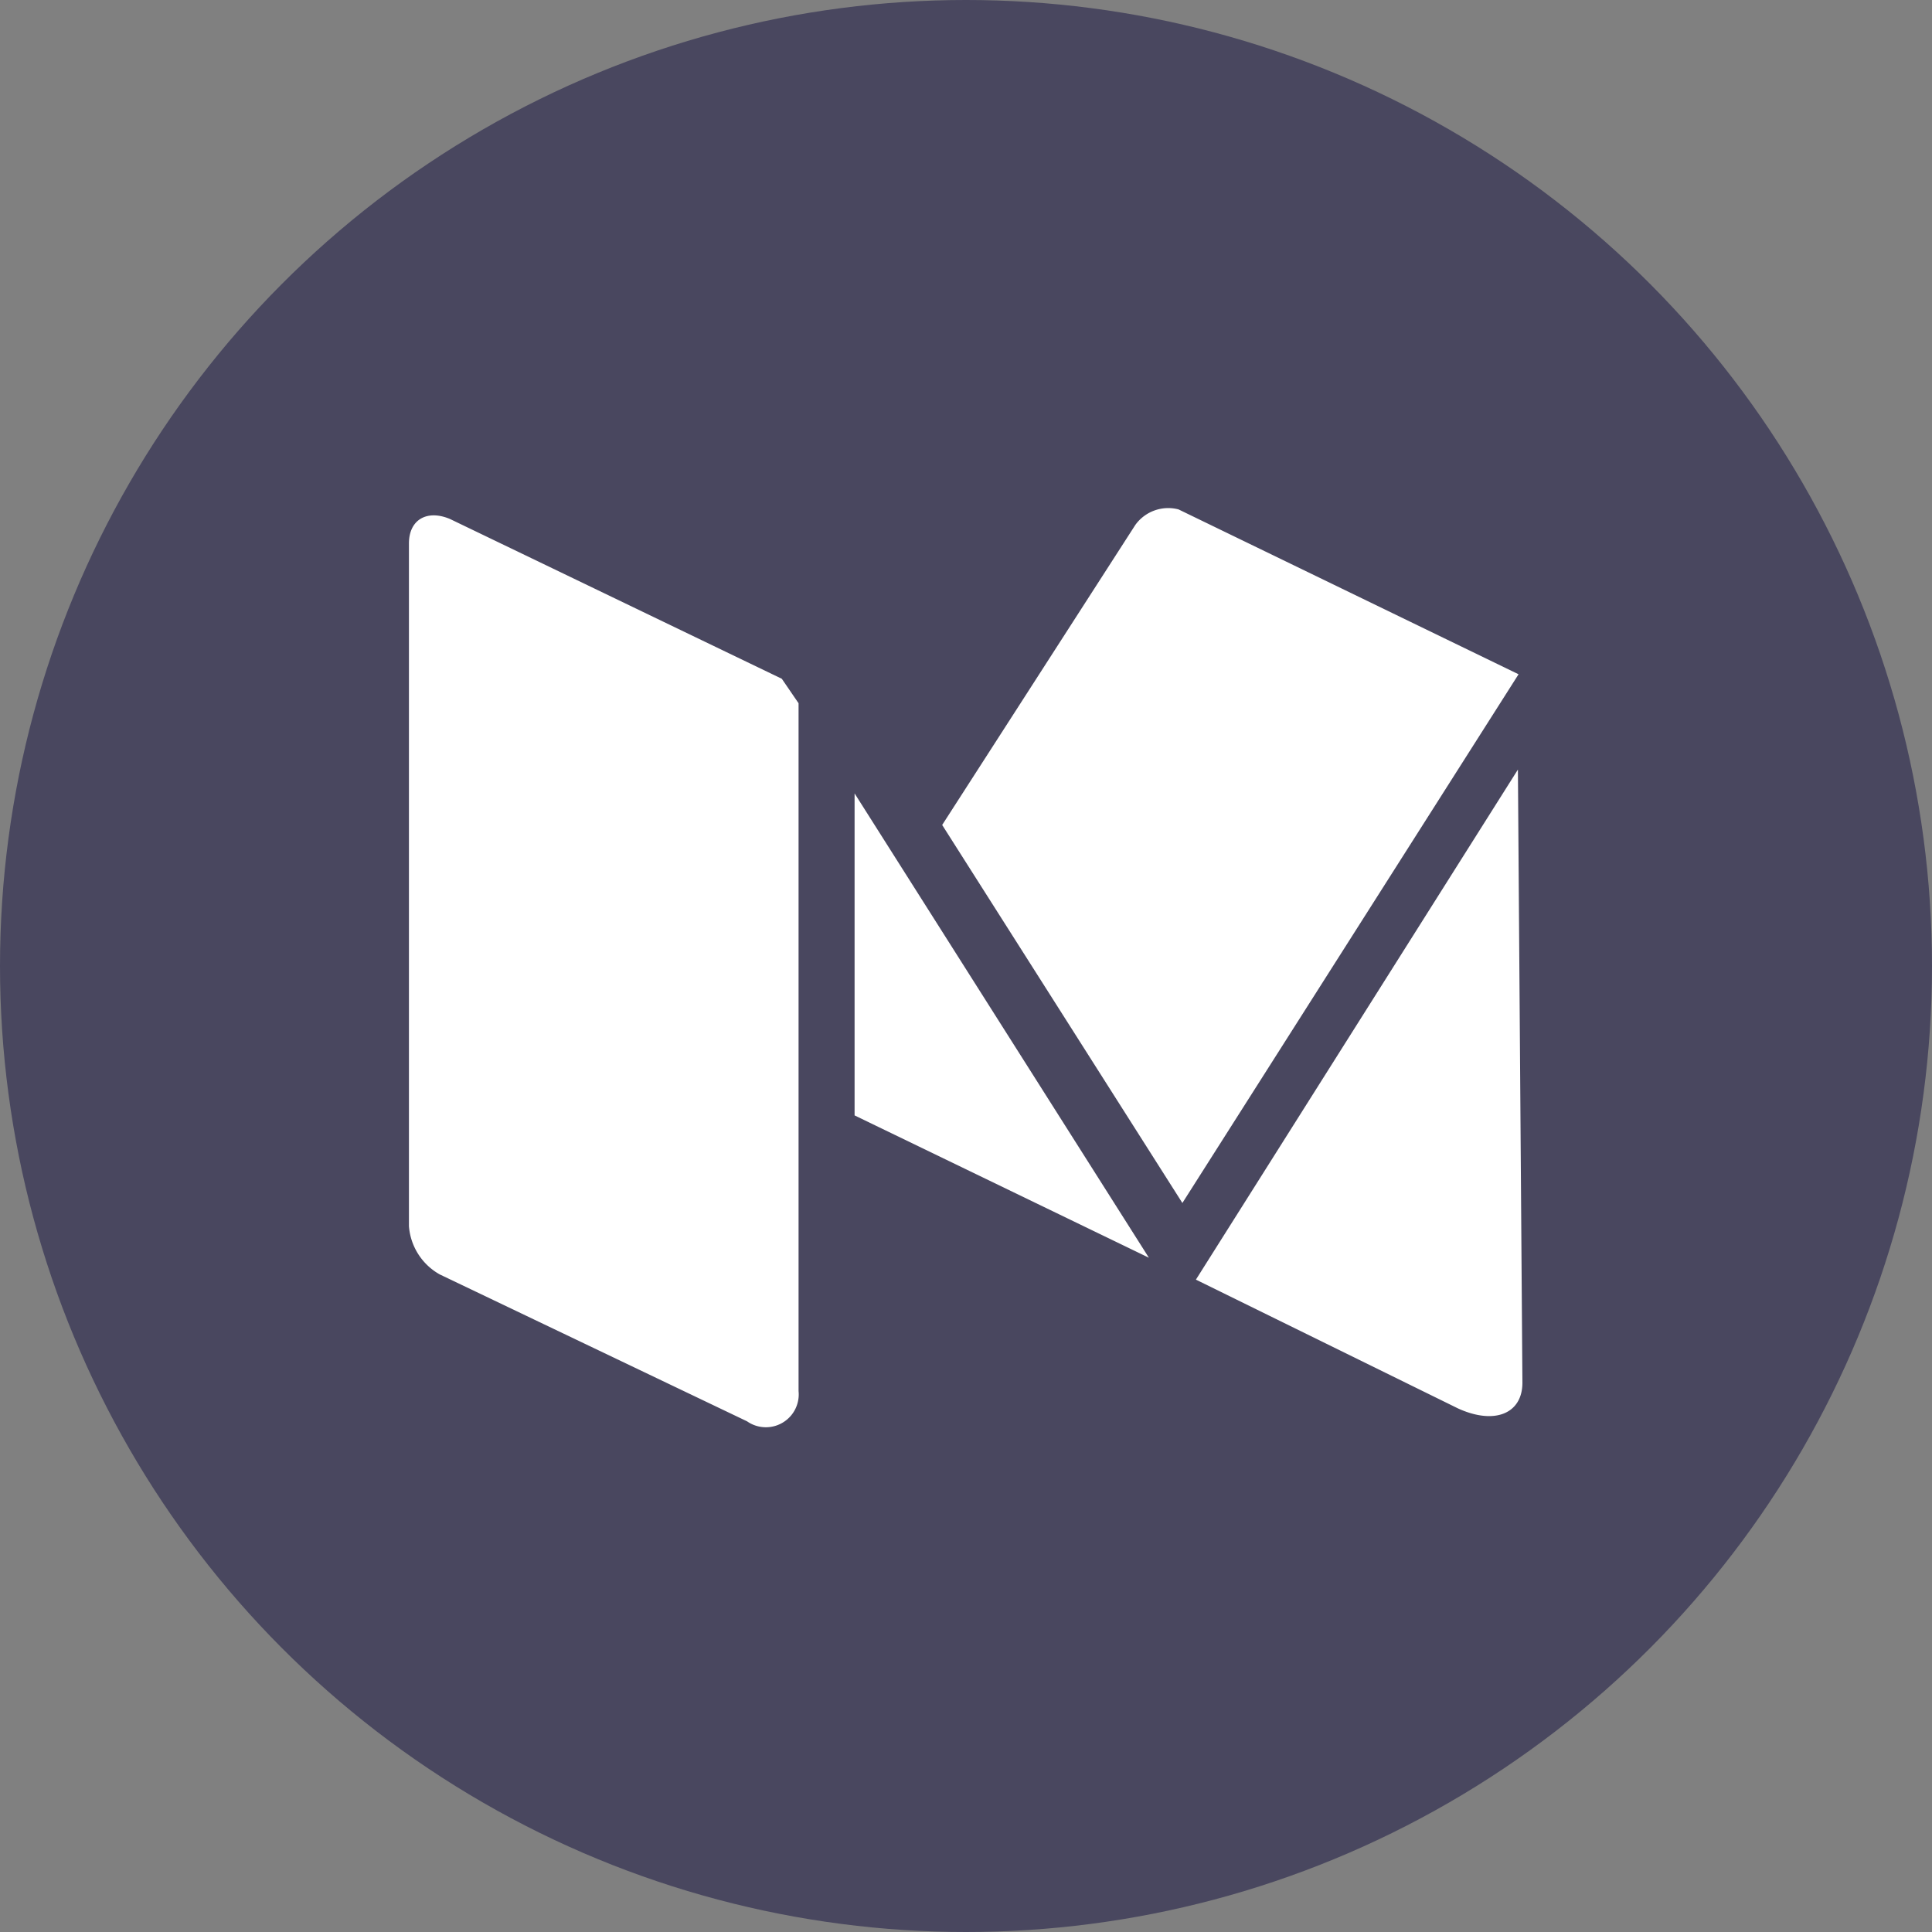
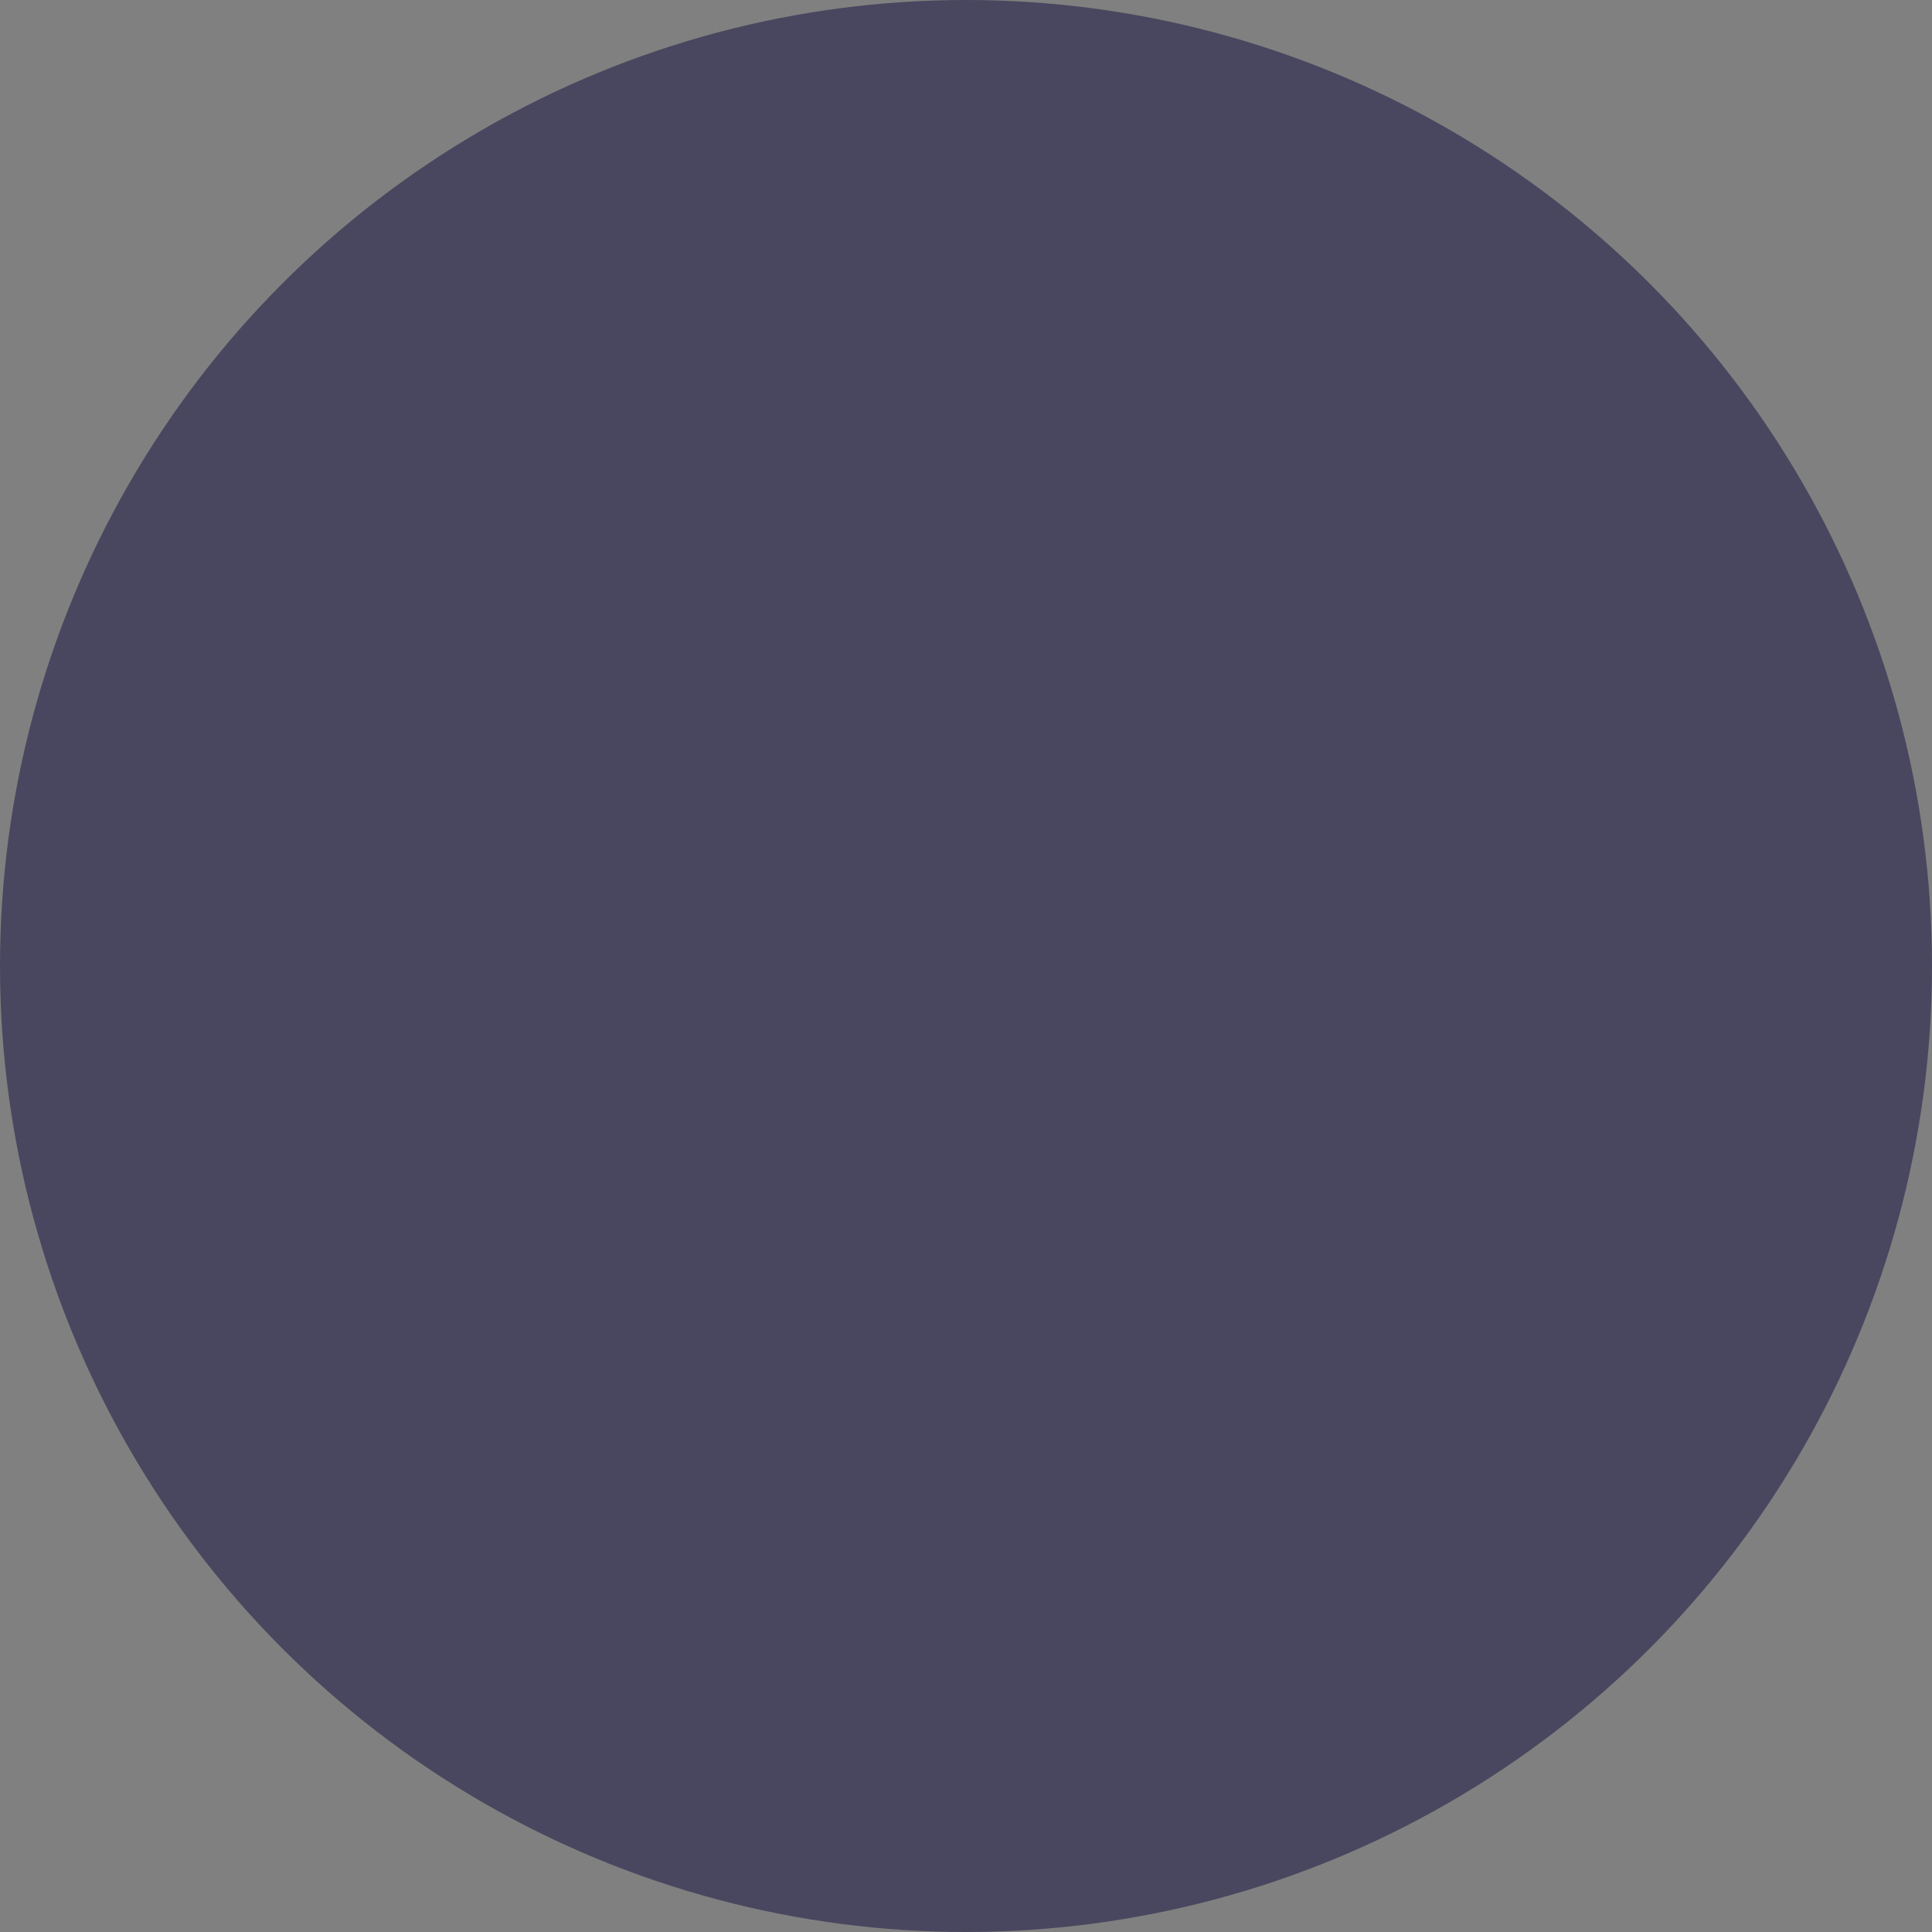
<svg xmlns="http://www.w3.org/2000/svg" id="图层_1" data-name="图层 1" viewBox="0 0 30 30">
  <rect x="0" y="0" width="30" height="30" fill="#808080" stroke="none" />
  <defs>
    <style>.cls-1{fill:#49475f;}.cls-2{fill:#fff;}</style>
  </defs>
  <title>icon-medium</title>
  <circle class="cls-1" cx="15" cy="15" r="15" />
-   <path class="cls-2" d="M334.63,447.15l-5.22,8.21-3.73-5.87,3-4.66a.63.63,0,0,1,.67-.24Zm.06,11c0,.48-.43.66-1,.4l-4.07-2,5-7.92Zm-11.24.13a.51.51,0,0,1-.8.47l-4.77-2.28a.94.94,0,0,1-.48-.75v-10.6c0-.38.29-.53.64-.38l5.15,2.48.26.38v10.68Zm5.44-2.07L324.32,454v-5Z" transform="translate(-311.05 -436.68)" />
</svg>